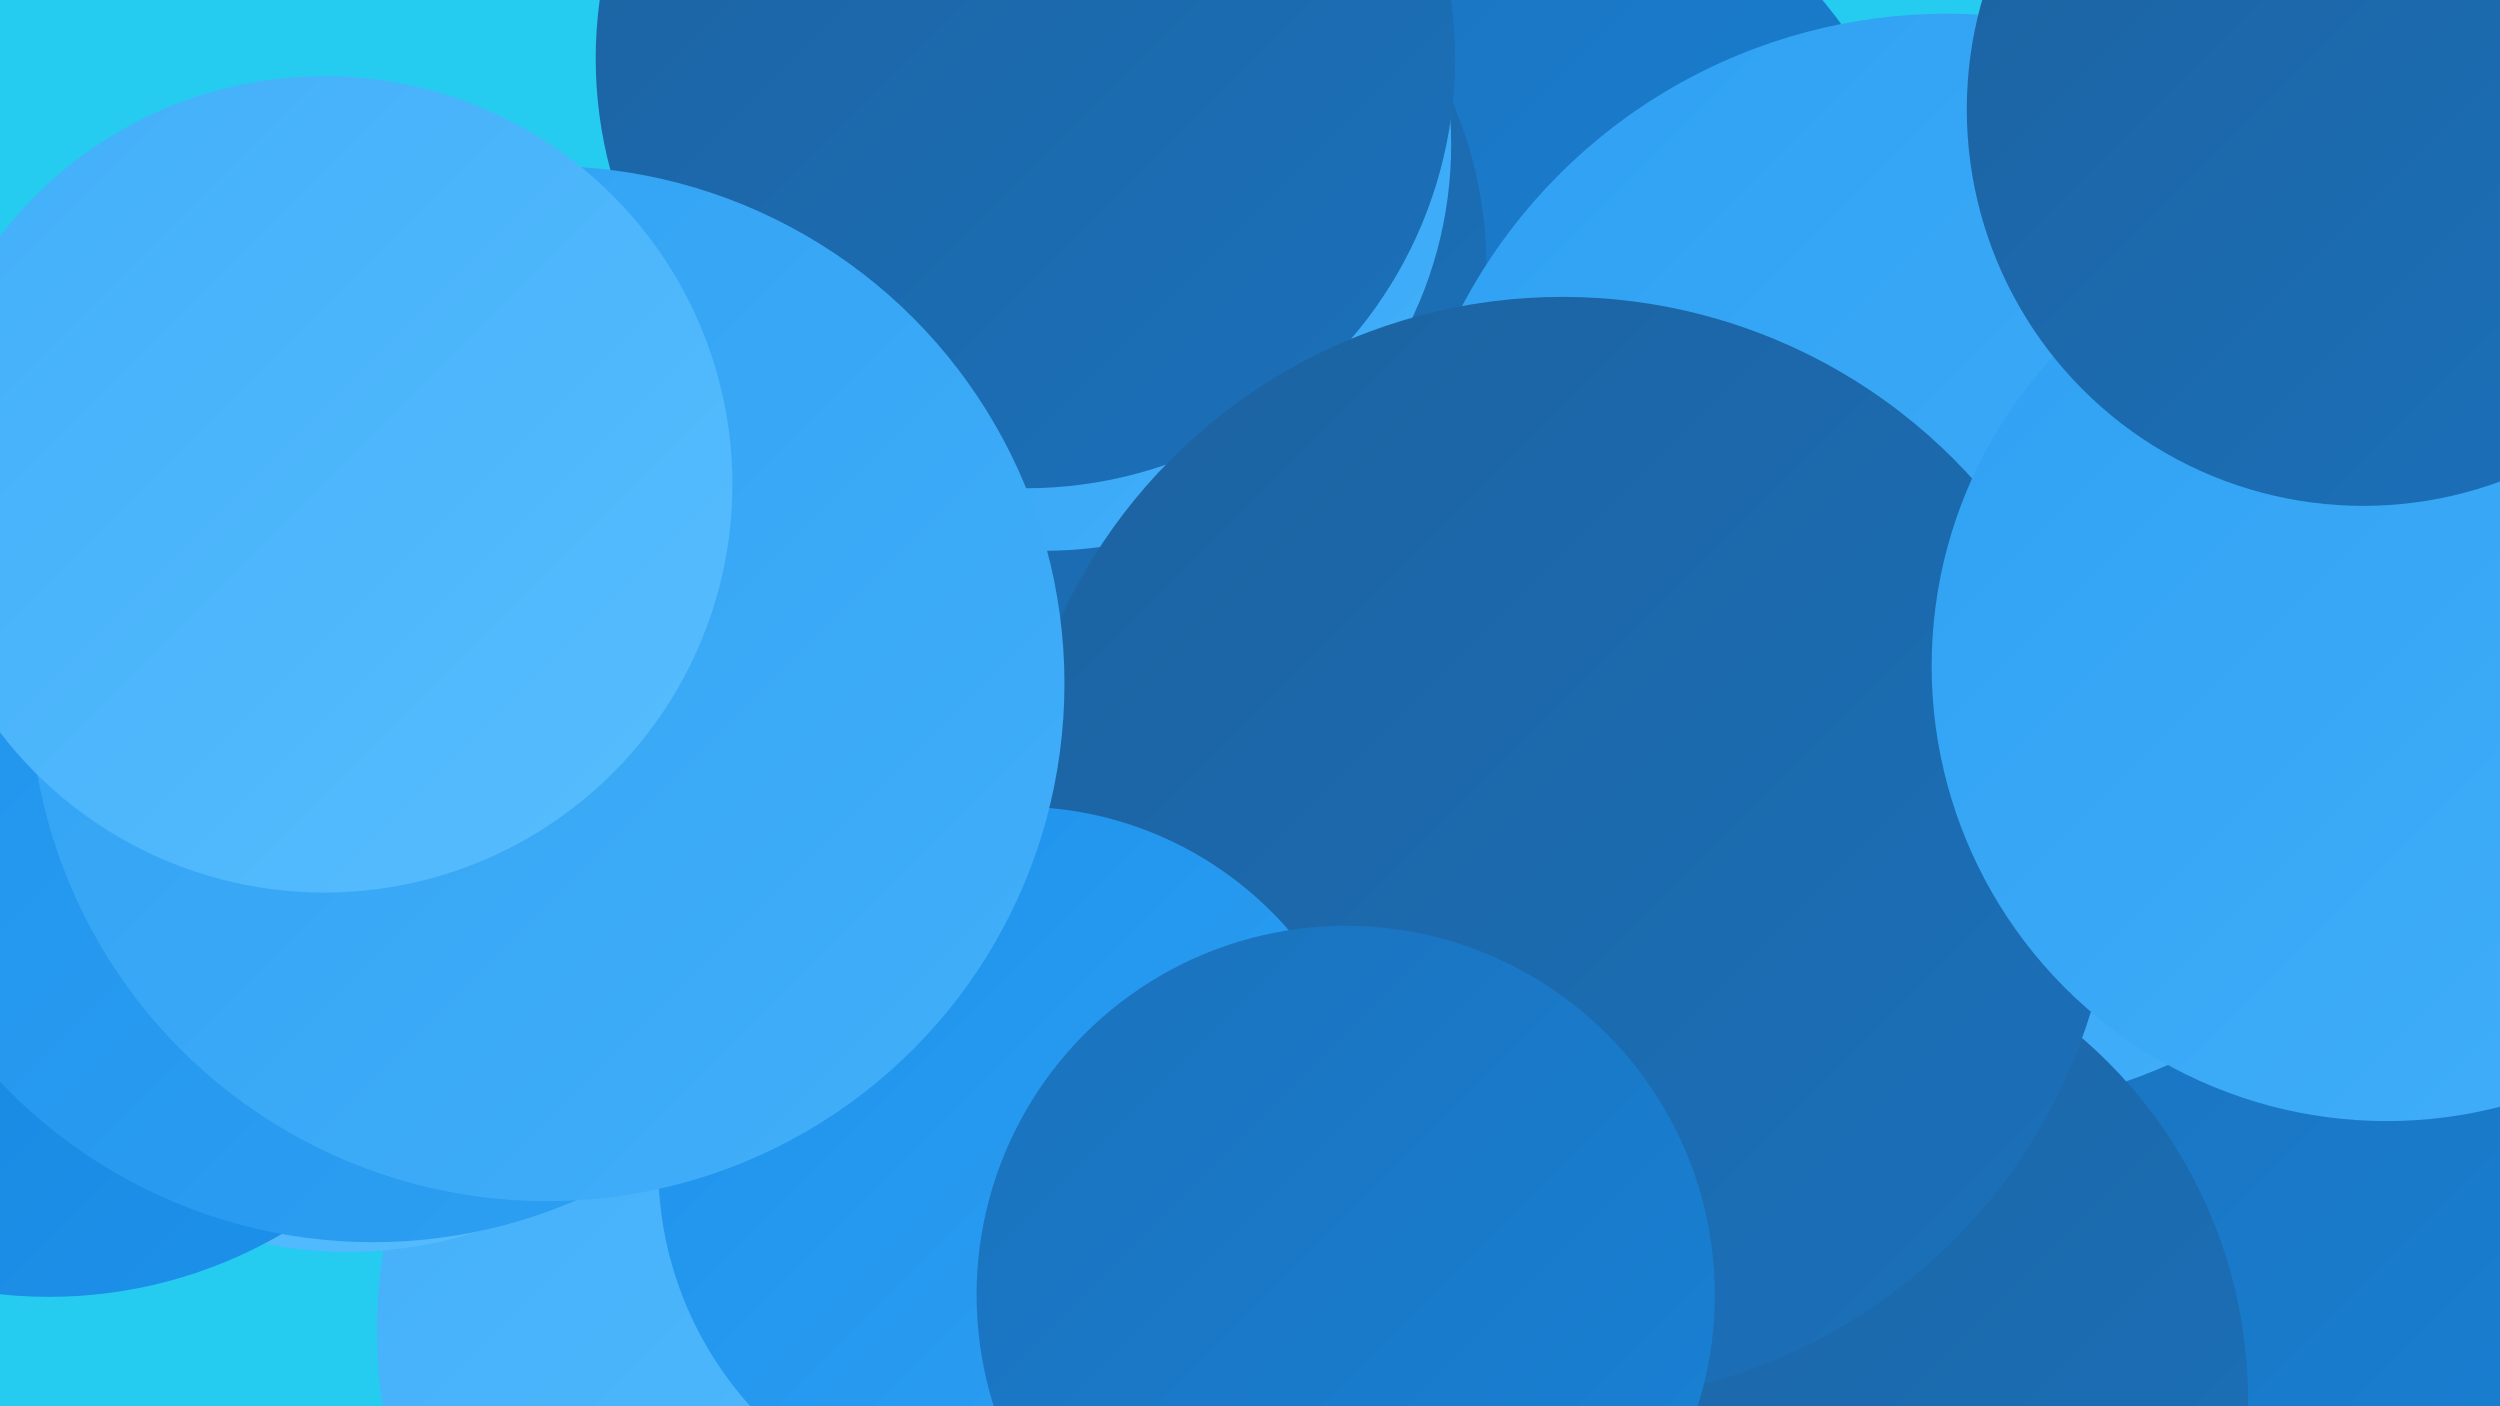
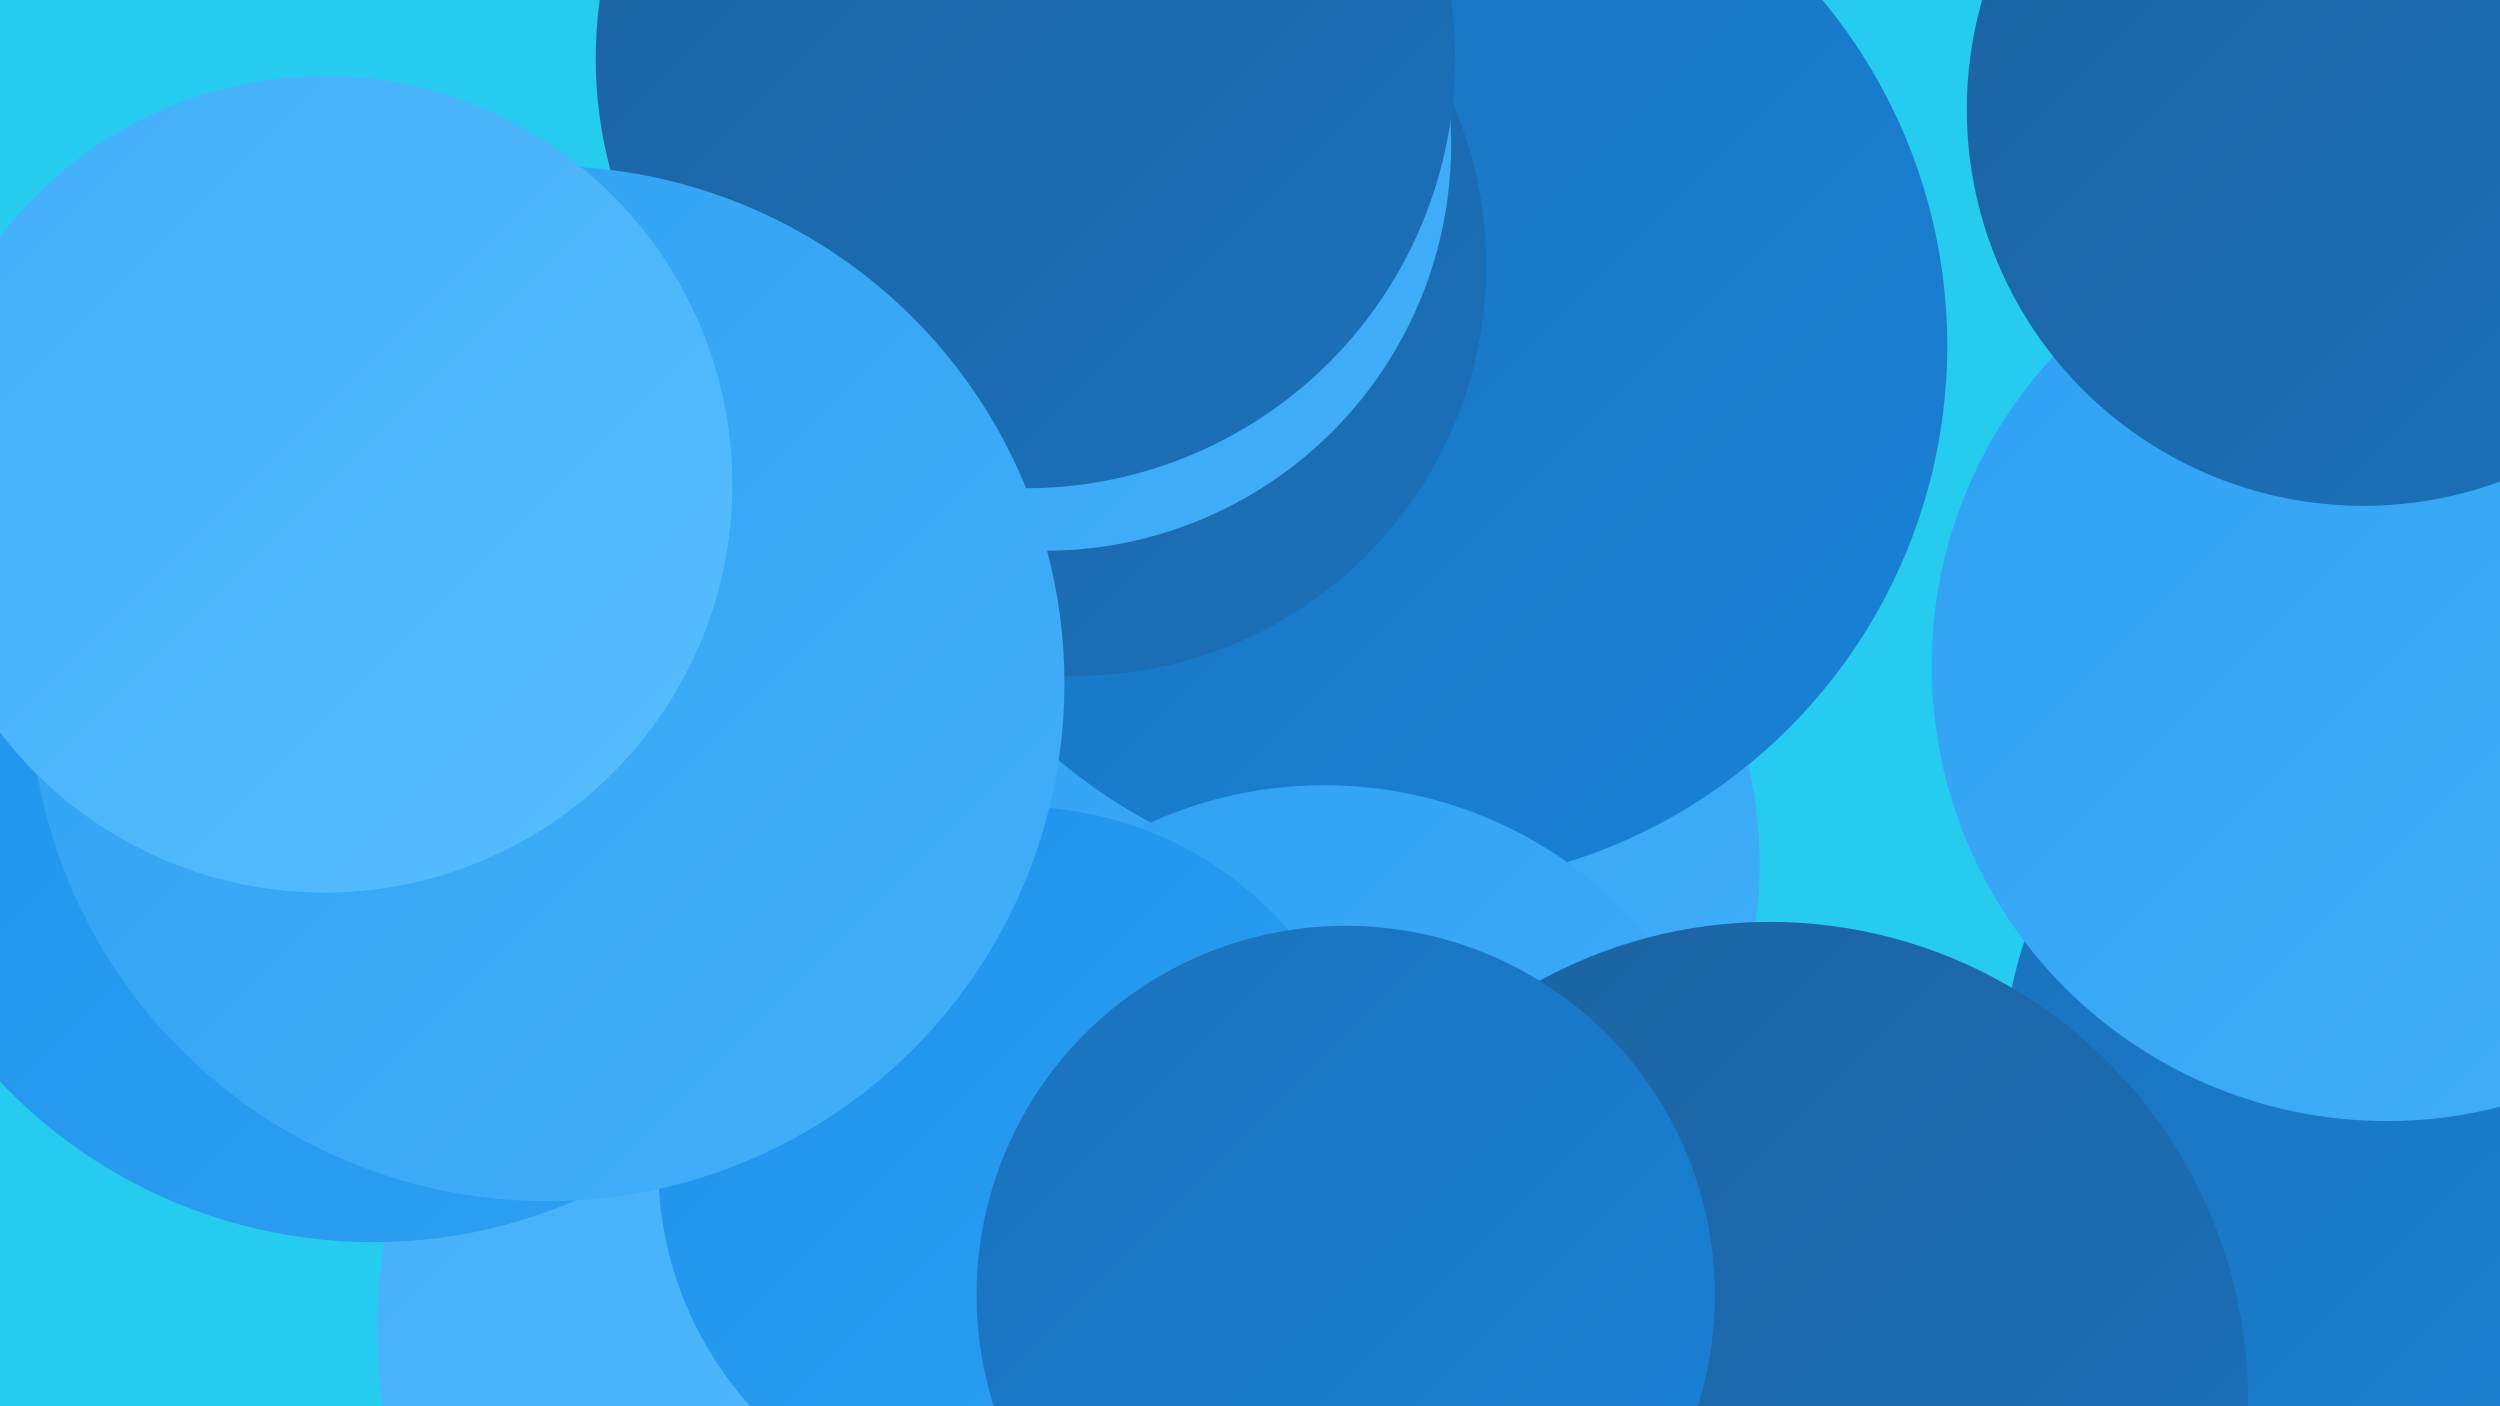
<svg xmlns="http://www.w3.org/2000/svg" width="1280" height="720">
  <defs>
    <linearGradient id="grad0" x1="0%" y1="0%" x2="100%" y2="100%">
      <stop offset="0%" style="stop-color:#1c62a0;stop-opacity:1" />
      <stop offset="100%" style="stop-color:#1b71bb;stop-opacity:1" />
    </linearGradient>
    <linearGradient id="grad1" x1="0%" y1="0%" x2="100%" y2="100%">
      <stop offset="0%" style="stop-color:#1b71bb;stop-opacity:1" />
      <stop offset="100%" style="stop-color:#1882d7;stop-opacity:1" />
    </linearGradient>
    <linearGradient id="grad2" x1="0%" y1="0%" x2="100%" y2="100%">
      <stop offset="0%" style="stop-color:#1882d7;stop-opacity:1" />
      <stop offset="100%" style="stop-color:#1d92ec;stop-opacity:1" />
    </linearGradient>
    <linearGradient id="grad3" x1="0%" y1="0%" x2="100%" y2="100%">
      <stop offset="0%" style="stop-color:#1d92ec;stop-opacity:1" />
      <stop offset="100%" style="stop-color:#2fa1f3;stop-opacity:1" />
    </linearGradient>
    <linearGradient id="grad4" x1="0%" y1="0%" x2="100%" y2="100%">
      <stop offset="0%" style="stop-color:#2fa1f3;stop-opacity:1" />
      <stop offset="100%" style="stop-color:#42aff9;stop-opacity:1" />
    </linearGradient>
    <linearGradient id="grad5" x1="0%" y1="0%" x2="100%" y2="100%">
      <stop offset="0%" style="stop-color:#42aff9;stop-opacity:1" />
      <stop offset="100%" style="stop-color:#57bdfe;stop-opacity:1" />
    </linearGradient>
    <linearGradient id="grad6" x1="0%" y1="0%" x2="100%" y2="100%">
      <stop offset="0%" style="stop-color:#57bdfe;stop-opacity:1" />
      <stop offset="100%" style="stop-color:#1c62a0;stop-opacity:1" />
    </linearGradient>
  </defs>
  <rect width="1280" height="720" fill="#26cbf0" />
  <circle cx="455" cy="681" r="262" fill="url(#grad5)" />
  <circle cx="674" cy="443" r="227" fill="url(#grad4)" />
  <circle cx="720" cy="177" r="277" fill="url(#grad1)" />
-   <circle cx="178" cy="424" r="217" fill="url(#grad5)" />
  <circle cx="1258" cy="554" r="233" fill="url(#grad1)" />
  <circle cx="551" cy="136" r="210" fill="url(#grad0)" />
  <circle cx="678" cy="618" r="216" fill="url(#grad4)" />
-   <circle cx="997" cy="288" r="281" fill="url(#grad4)" />
  <circle cx="906" cy="717" r="245" fill="url(#grad0)" />
  <circle cx="535" cy="74" r="208" fill="url(#grad4)" />
  <circle cx="525" cy="30" r="220" fill="url(#grad0)" />
-   <circle cx="800" cy="435" r="283" fill="url(#grad0)" />
  <circle cx="521" cy="597" r="184" fill="url(#grad3)" />
-   <circle cx="25" cy="427" r="237" fill="url(#grad2)" />
  <circle cx="689" cy="663" r="189" fill="url(#grad1)" />
  <circle cx="191" cy="373" r="263" fill="url(#grad3)" />
  <circle cx="1222" cy="341" r="233" fill="url(#grad4)" />
  <circle cx="280" cy="350" r="265" fill="url(#grad4)" />
  <circle cx="166" cy="248" r="209" fill="url(#grad5)" />
  <circle cx="1210" cy="56" r="203" fill="url(#grad0)" />
</svg>